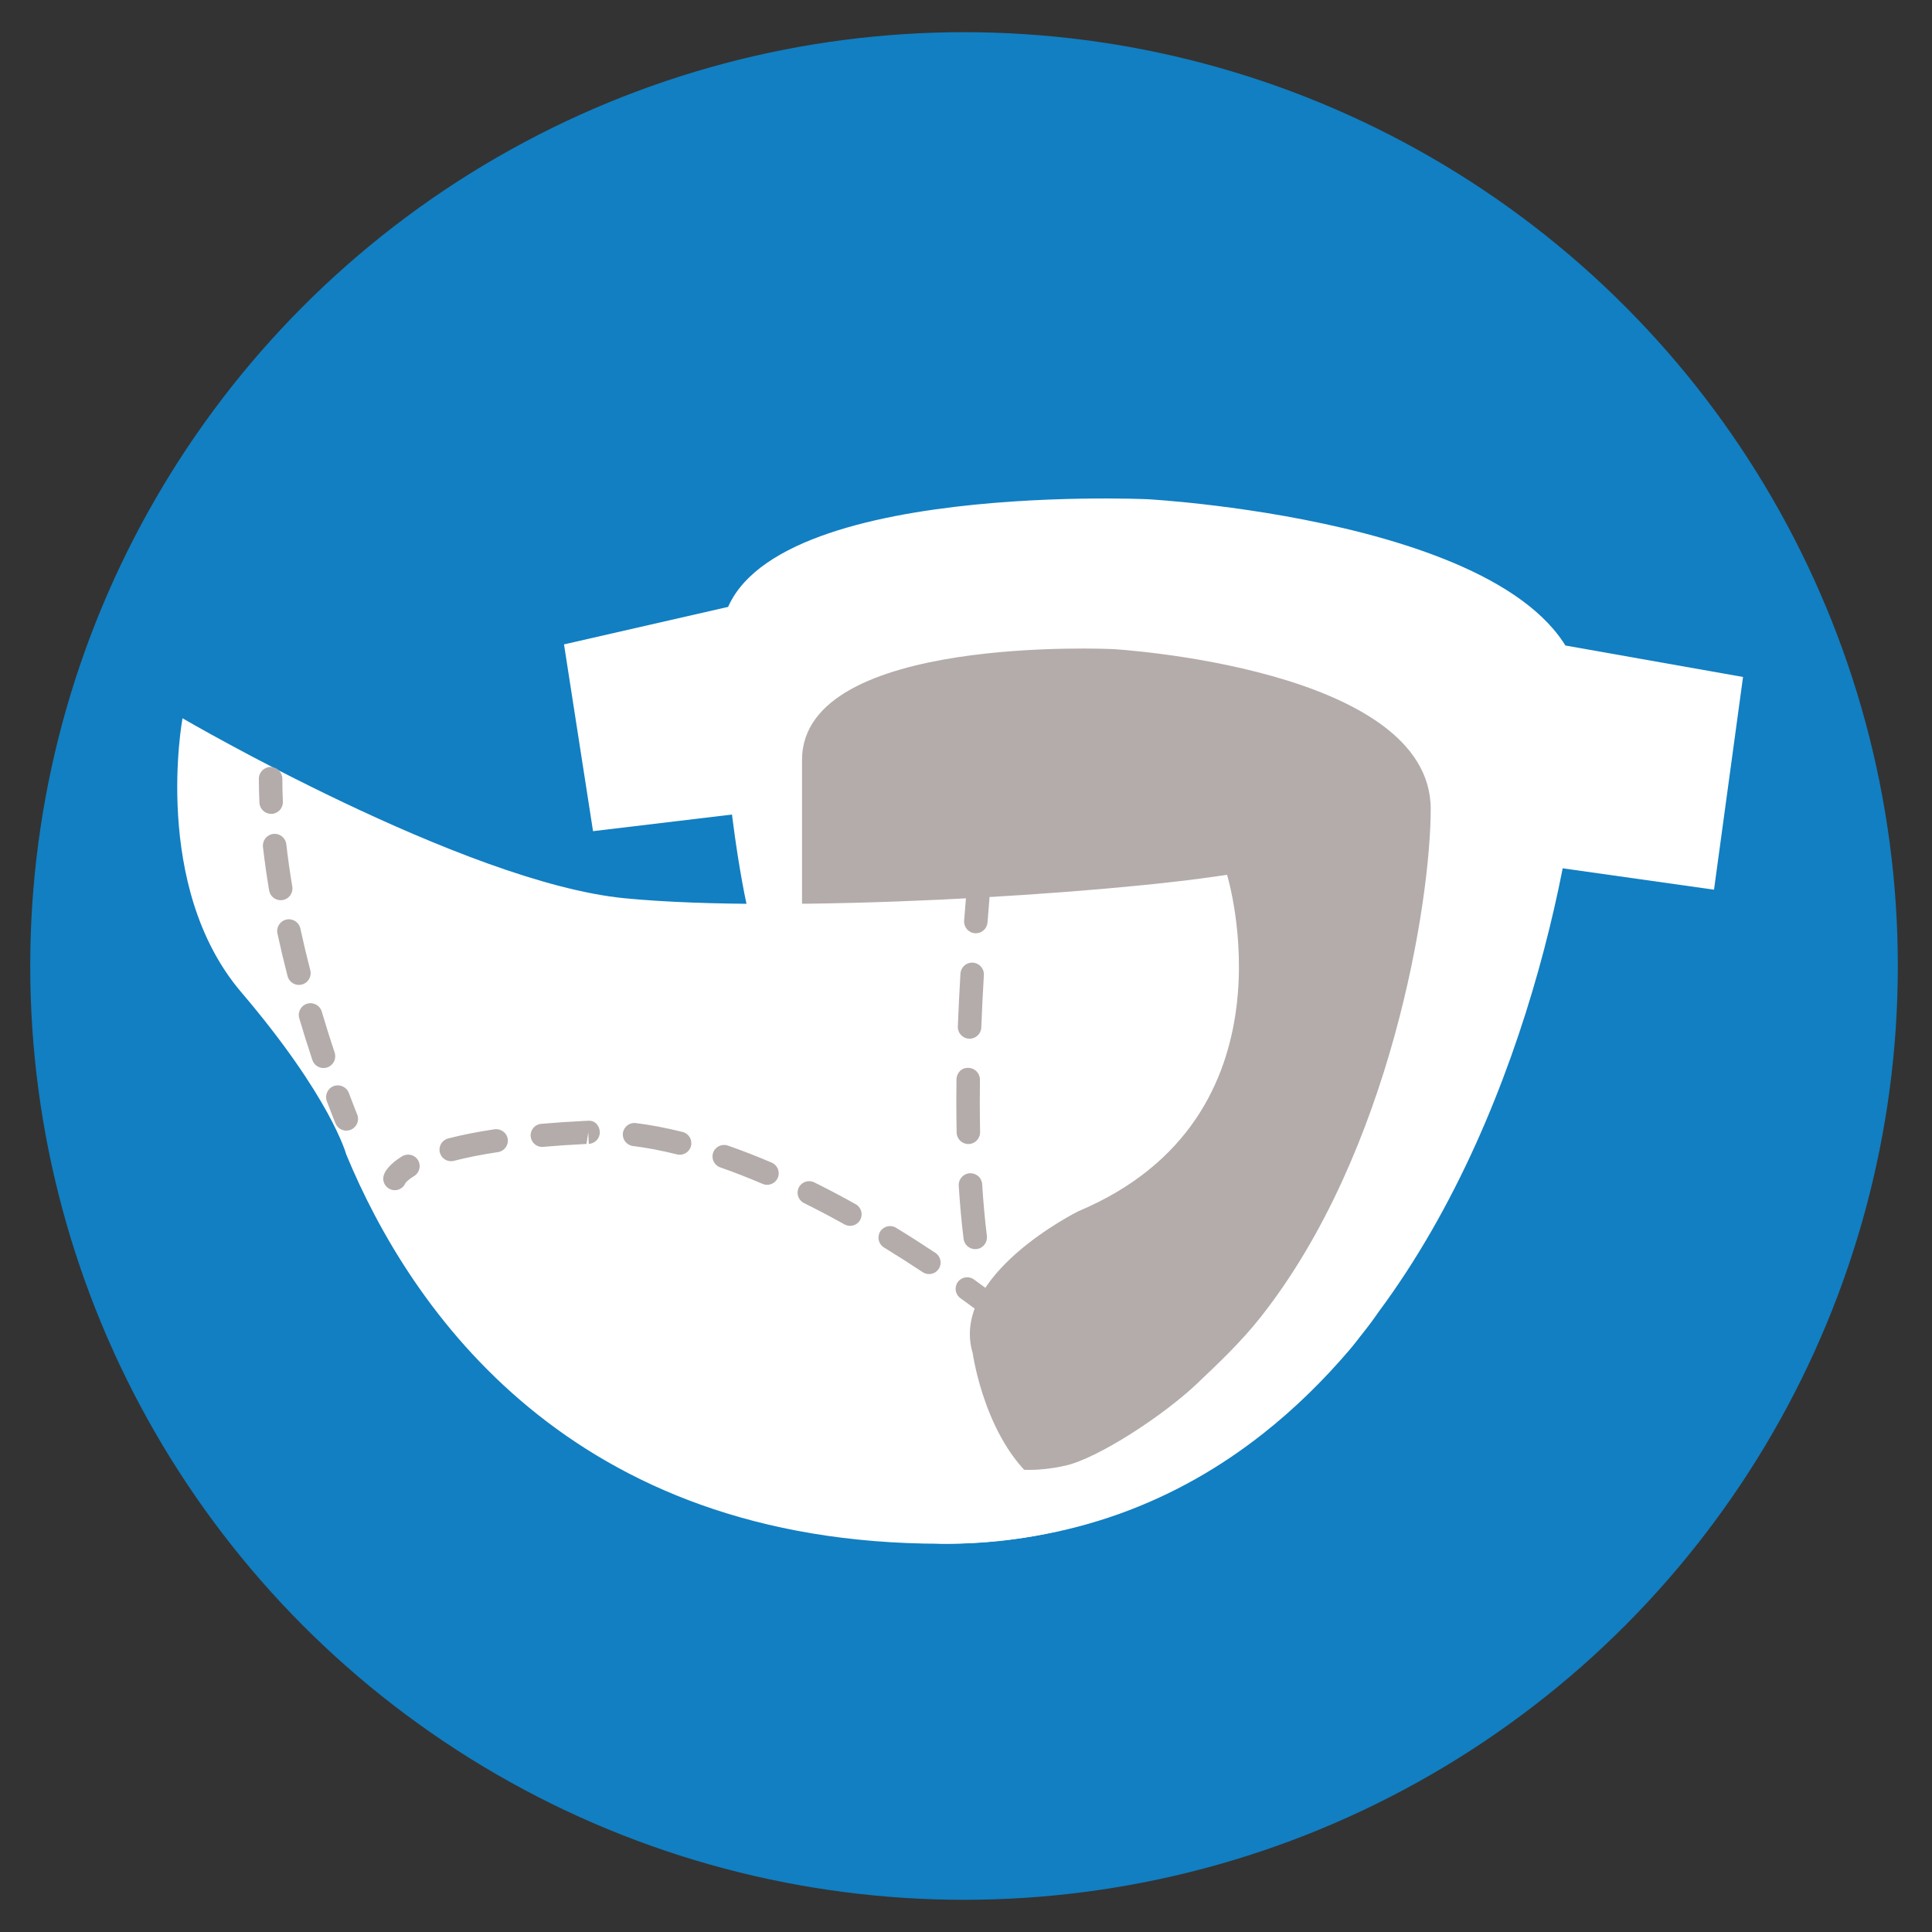
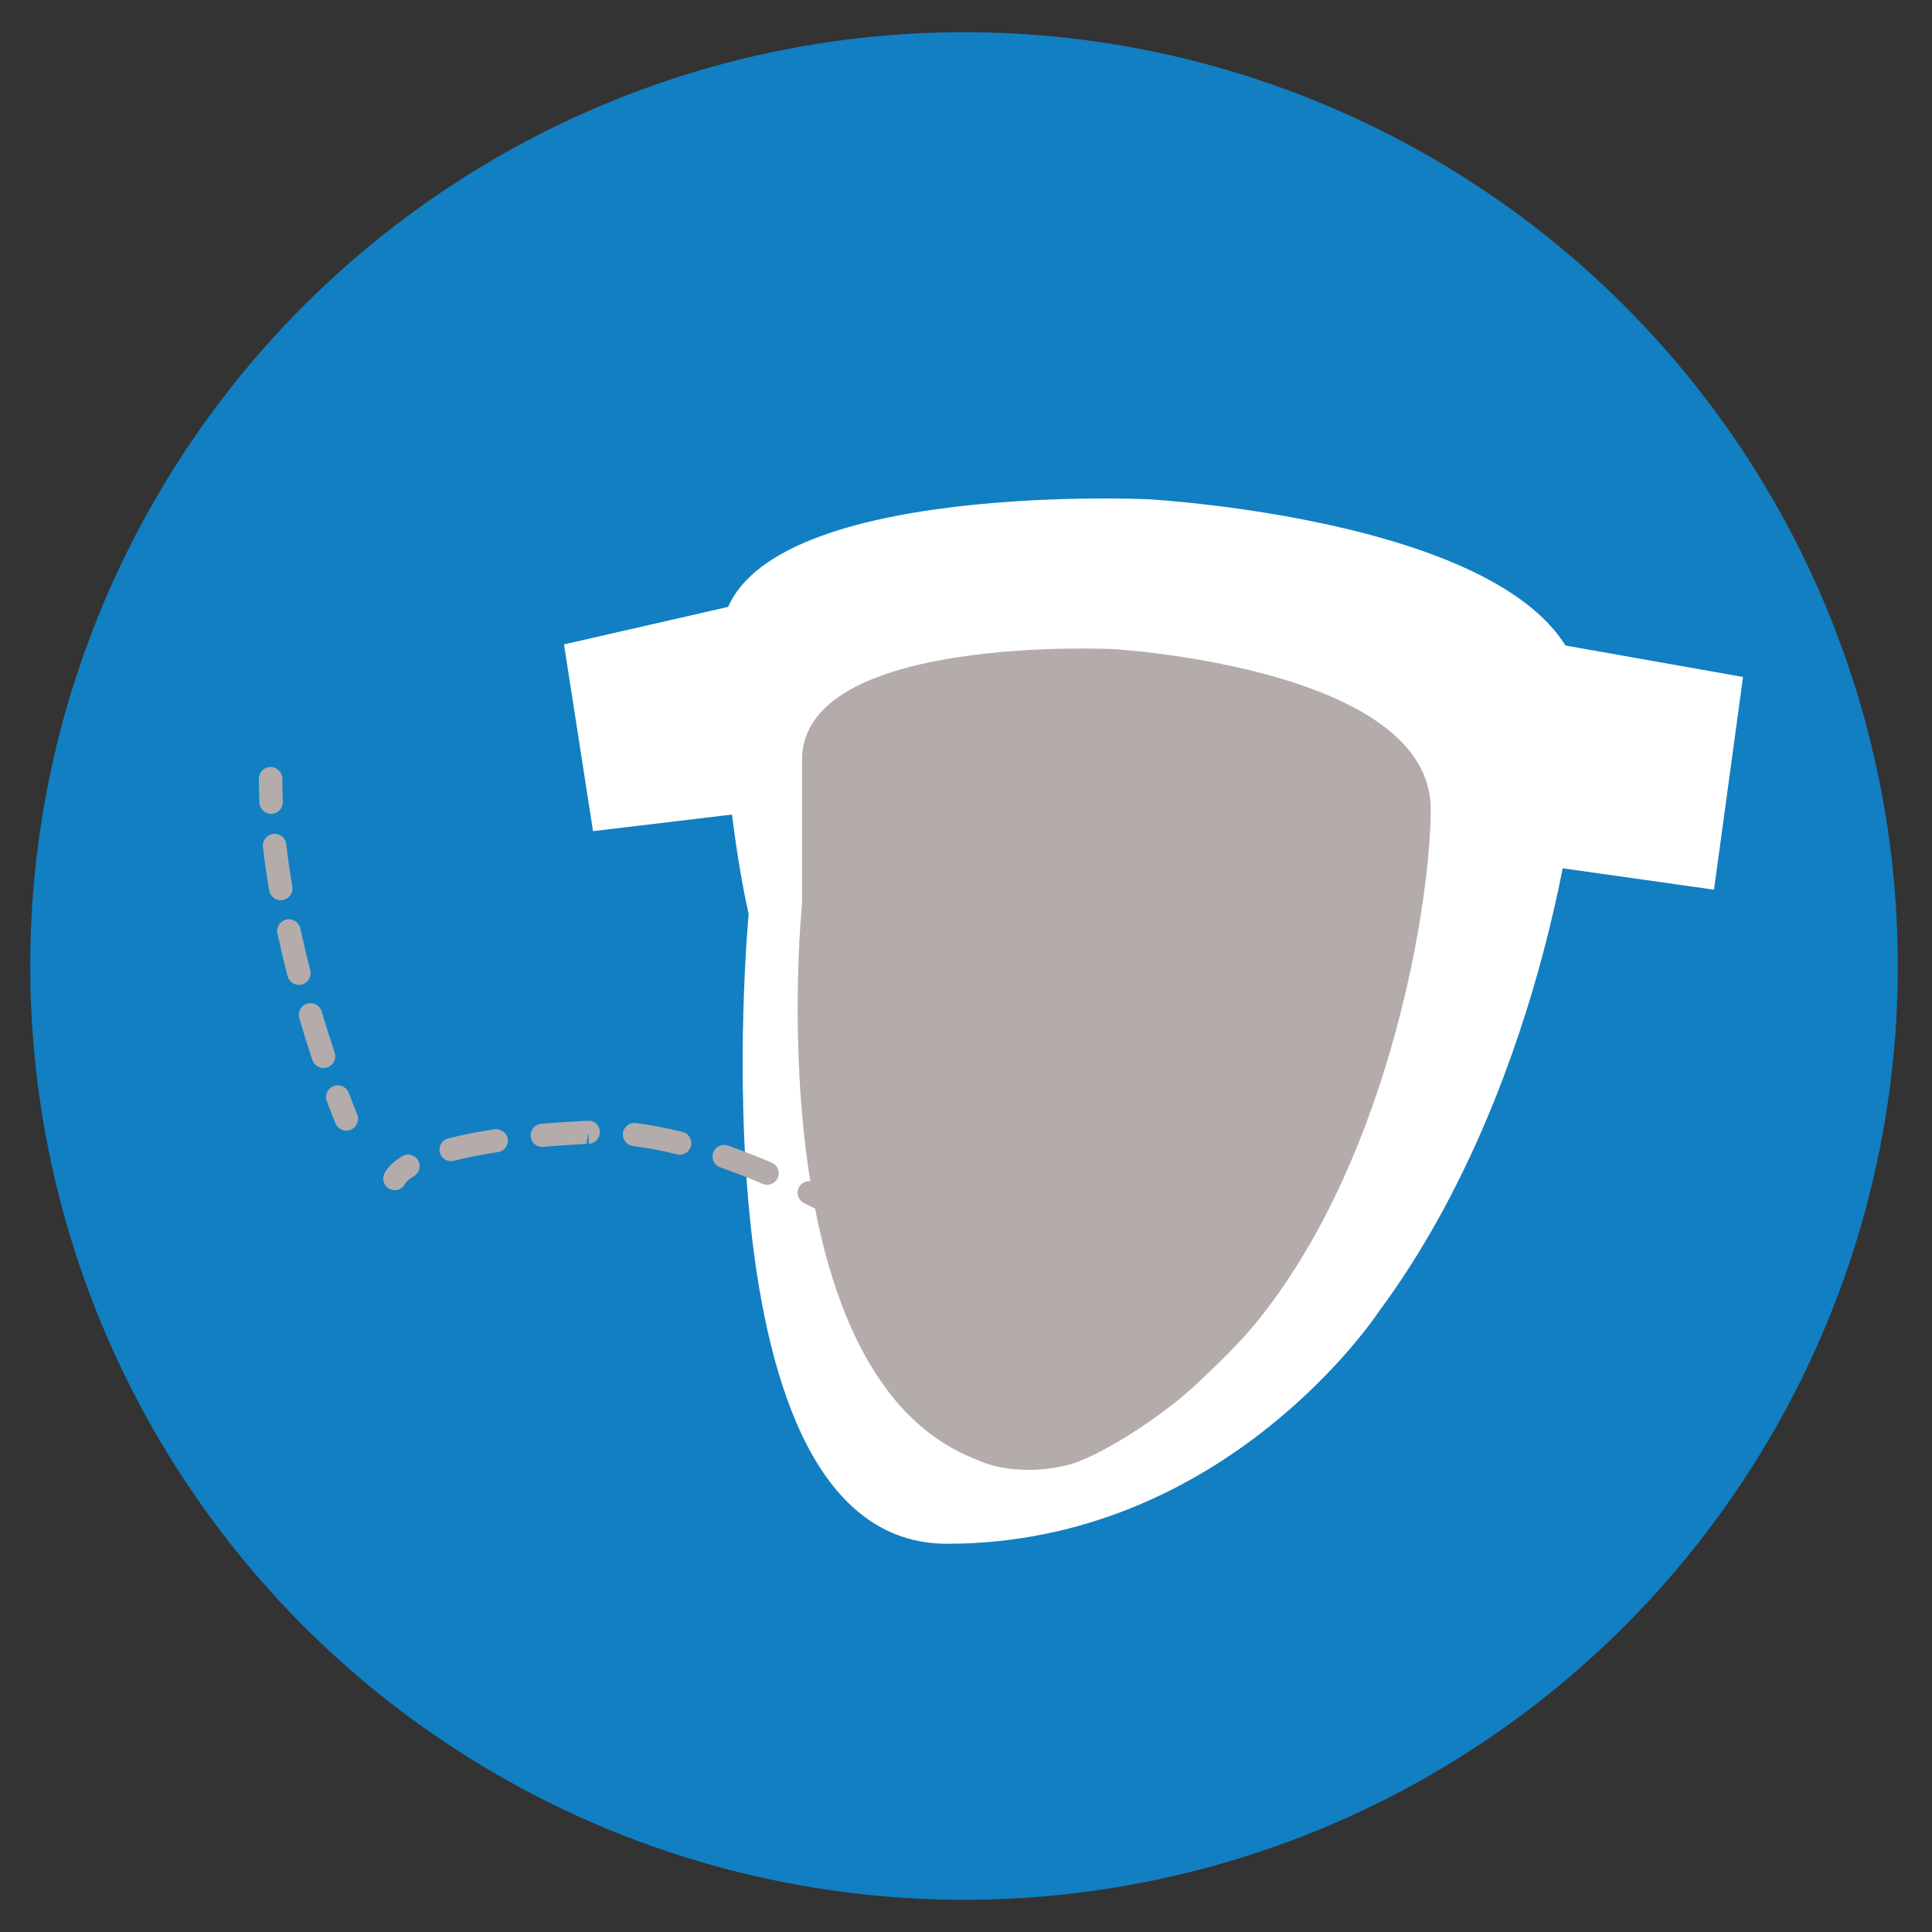
<svg xmlns="http://www.w3.org/2000/svg" version="1.1" id="Layer_1" x="0px" y="0px" width="170.079px" height="170.079px" viewBox="0 0 170.079 170.079" enable-background="new 0 0 170.079 170.079" xml:space="preserve">
  <rect x="0" y="0" width="170.079" height="170.079" fill="#333333" stroke="none" />
  <g>
    <circle fill="#117FC2" cx="84.866" cy="85.039" r="82.205" />
    <g>
      <g>
        <polyline fill="#FFFFFF" points="137.801,56.825 153.444,59.596 150.889,78.322 135.9,76.204    " />
      </g>
      <g>
        <polyline fill="#FFFFFF" points="64.64,53.302 49.651,56.727 52.206,73.169 67.195,71.377    " />
      </g>
      <g>
        <path fill="#FFFFFF" d="M65.908,80.454c0,0-2.412-9.989-2.412-24.108c0-14.12,37.541-12.398,37.541-12.398     s38.229,2.066,38.229,17.909c0,9.698-4.26,35.274-17.918,53.651c0,0-13.381,20.394-37.978,20.394     C60.639,135.9,65.908,80.454,65.908,80.454z" />
      </g>
      <g>
        <path fill="#B3ACAB" d="M93.8,129.021c2.846-0.644,8.595-4.384,11.58-7.22c1.948-1.844,3.89-3.692,5.573-5.819     c11.495-14.521,14.996-36.668,14.996-44.758c0-12.455-27.924-14.079-27.924-14.079s-27.419-1.354-27.419,9.748v8.557v4.112     c0,0-4.229,41.458,15.366,48.928C85.972,128.489,88.974,130.113,93.8,129.021z" />
      </g>
      <g>
-         <path fill="#FFFFFF" d="M121.251,115.507c-0.836,1.124-1.512,2.222-2.417,3.285c-2.303,2.707-4.839,5.202-7.631,7.404     c-7.491,5.913-16.808,9.704-28.324,9.704c-32.649,0-46.722-20.559-52.399-34.271c0,0-1.327-4.99-9.248-14.289     c-7.92-9.299-5.166-24.109-5.166-24.109S40.86,77.697,54.982,79.075s42.019-0.345,53.038-2.066c0,0,6.545,21.353-13.086,29.617     c0,0-11.37,5.618-9.303,12.503C85.631,119.129,90.104,151.498,121.251,115.507" />
-       </g>
+         </g>
      <g>
        <path fill="#FFFFFF" stroke="#394DA0" stroke-miterlimit="10" d="M121.251,115.507" />
      </g>
      <g>
        <g>
          <path fill="#B3ACAB" d="M30.488,99.533c-0.404,0-0.789-0.239-0.955-0.637c0,0-0.292-0.706-0.761-1.956      c-0.199-0.535,0.073-1.131,0.608-1.33c0.528-0.196,1.128,0.071,1.33,0.607c0.445,1.195,0.729,1.876,0.732,1.886      c0.218,0.526-0.03,1.131-0.557,1.35C30.755,99.508,30.622,99.533,30.488,99.533z" />
        </g>
        <g>
          <path fill="#B3ACAB" d="M28.479,94.022c-0.434,0-0.835-0.274-0.981-0.708c-0.367-1.103-0.759-2.337-1.154-3.673      c-0.162-0.548,0.151-1.122,0.698-1.284c0.541-0.162,1.122,0.151,1.283,0.698c0.388,1.313,0.775,2.524,1.135,3.607      c0.179,0.542-0.114,1.126-0.654,1.307C28.697,94.005,28.585,94.022,28.479,94.022z M26.315,86.706      c-0.46,0-0.88-0.31-1.001-0.776c-0.312-1.206-0.611-2.463-0.89-3.751c-0.121-0.558,0.232-1.108,0.791-1.229      c0.562-0.122,1.105,0.235,1.227,0.791c0.274,1.261,0.567,2.491,0.874,3.673c0.141,0.552-0.19,1.116-0.743,1.258      C26.487,86.694,26.399,86.706,26.315,86.706z M24.709,79.248c-0.495,0-0.933-0.356-1.017-0.861      c-0.212-1.265-0.397-2.548-0.543-3.833c-0.063-0.566,0.345-1.079,0.911-1.143c0.565-0.065,1.077,0.341,1.145,0.911      c0.141,1.249,0.318,2.493,0.526,3.723c0.095,0.563-0.284,1.096-0.848,1.19C24.824,79.243,24.768,79.248,24.709,79.248z" />
        </g>
        <g>
          <path fill="#B3ACAB" d="M23.87,71.647c-0.549,0-1.007-0.432-1.032-0.984c-0.034-0.708-0.05-1.413-0.05-2.111      c0-0.571,0.462-1.033,1.033-1.033c0.571,0,1.034,0.462,1.034,1.033c0,0.666,0.016,1.338,0.046,2.014      c0.028,0.57-0.414,1.054-0.982,1.081C23.902,71.647,23.886,71.647,23.87,71.647z" />
        </g>
      </g>
      <g>
        <path fill="#FFFFFF" stroke="#394DA0" stroke-miterlimit="10" d="M88.883,78.863" />
      </g>
      <g>
-         <path fill="#FFFFFF" stroke="#394DA0" stroke-miterlimit="10" d="M86.158,114.387" />
-       </g>
+         </g>
      <g>
        <g>
-           <path fill="#B3ACAB" d="M85.85,109.964c-0.512,0-0.959-0.383-1.023-0.905c-0.18-1.451-0.322-3.025-0.426-4.682      c-0.036-0.568,0.398-1.059,0.967-1.095c0.597-0.017,1.06,0.4,1.096,0.968c0.101,1.613,0.24,3.145,0.414,4.554      c0.07,0.566-0.331,1.083-0.898,1.152C85.937,109.962,85.892,109.964,85.85,109.964z M85.248,100.714      c-0.562,0-1.023-0.45-1.033-1.014c-0.017-0.855-0.024-1.754-0.027-2.697c0-0.638,0.004-1.294,0.013-1.972      c0.006-0.571,0.448-1.057,1.045-1.021c0.571,0.007,1.027,0.476,1.021,1.046c-0.008,0.67-0.013,1.317-0.013,1.945      c0.002,0.929,0.011,1.816,0.026,2.66c0.01,0.57-0.444,1.041-1.013,1.053C85.26,100.714,85.254,100.714,85.248,100.714z       M85.355,91.441c-0.012,0-0.026,0-0.041-0.002c-0.569-0.021-1.015-0.501-0.993-1.072c0.059-1.466,0.133-3.017,0.23-4.652      c0.034-0.57,0.512-1.001,1.092-0.97c0.571,0.034,1.004,0.523,0.97,1.093c-0.097,1.62-0.171,3.155-0.226,4.61      C86.367,91.004,85.908,91.441,85.355,91.441z" />
-         </g>
+           </g>
        <g>
          <path fill="#B3ACAB" d="M85.906,82.158c-0.028,0-0.055,0-0.083-0.003c-0.569-0.044-0.993-0.542-0.948-1.11l0.167-2.066      c0.047-0.571,0.553-1.012,1.116-0.943c0.566,0.047,0.991,0.547,0.942,1.115l-0.167,2.054      C86.893,81.747,86.439,82.158,85.906,82.158z" />
        </g>
      </g>
      <g>
        <path fill="#FFFFFF" stroke="#394DA0" stroke-miterlimit="10" d="M85.411,116.926" />
      </g>
    </g>
    <g>
      <path fill="#B3ACAB" d="M88.411,116.931c-0.225,0-0.451-0.074-0.64-0.227c-0.012-0.01-1.201-0.972-3.22-2.419    c-0.458-0.326-0.563-0.962-0.235-1.419c0.325-0.458,0.964-0.562,1.419-0.233c2.088,1.497,3.315,2.489,3.315,2.489    c0.438,0.354,0.505,0.993,0.151,1.431C89.002,116.802,88.707,116.931,88.411,116.931z M81.788,112.16    c-0.194,0-0.39-0.054-0.563-0.169c-1.043-0.693-2.186-1.425-3.405-2.171c-0.479-0.293-0.63-0.919-0.338-1.398    c0.296-0.481,0.925-0.628,1.399-0.338c1.244,0.76,2.406,1.506,3.468,2.212c0.469,0.312,0.597,0.941,0.287,1.41    C82.438,112,82.115,112.16,81.788,112.16z M74.834,107.914c-0.169,0-0.338-0.042-0.495-0.129c-1.146-0.639-2.338-1.27-3.56-1.876    c-0.504-0.25-0.709-0.859-0.461-1.363c0.251-0.505,0.861-0.709,1.365-0.459c1.252,0.62,2.471,1.268,3.646,1.922    c0.491,0.273,0.667,0.894,0.394,1.384C75.537,107.727,75.19,107.914,74.834,107.914z M34.754,104.776    c-0.562,0-1.017-0.455-1.017-1.018c0-0.597,0.622-1.332,1.663-1.967c0.475-0.292,1.104-0.142,1.396,0.34    c0.292,0.479,0.141,1.105-0.339,1.398c-0.541,0.33-0.728,0.567-0.765,0.624C35.537,104.521,35.175,104.776,34.754,104.776z     M67.535,104.302c-0.135,0-0.27-0.025-0.401-0.082c-1.268-0.543-2.521-1.031-3.727-1.451c-0.531-0.186-0.813-0.765-0.627-1.295    c0.184-0.53,0.771-0.811,1.295-0.626c1.251,0.436,2.551,0.94,3.862,1.503c0.517,0.221,0.755,0.818,0.535,1.335    C68.304,104.071,67.928,104.302,67.535,104.302z M39.706,102.224c-0.454,0-0.865-0.302-0.984-0.761    c-0.143-0.543,0.183-1.099,0.728-1.24c1.194-0.312,2.571-0.584,4.09-0.812c0.553-0.065,1.073,0.299,1.157,0.856    c0.083,0.555-0.3,1.072-0.854,1.156c-1.451,0.216-2.756,0.475-3.88,0.768C39.876,102.213,39.789,102.224,39.706,102.224z     M59.842,101.654c-0.082,0-0.165-0.01-0.246-0.031c-1.337-0.333-2.641-0.582-3.878-0.738c-0.557-0.07-0.951-0.579-0.882-1.136    c0.072-0.559,0.586-0.952,1.137-0.883c1.317,0.166,2.702,0.43,4.117,0.784c0.546,0.136,0.876,0.688,0.741,1.233    C60.713,101.346,60.299,101.654,59.842,101.654z M47.728,100.966c-0.521,0-0.966-0.398-1.012-0.928    c-0.05-0.561,0.363-1.053,0.924-1.103c1.186-0.104,2.484-0.192,3.896-0.262c0.002,0,0.205-0.009,0.205-0.009    c0.618-0.059,1.035,0.41,1.061,0.972s-0.41,1.035-0.97,1.061l-0.045-1.016l-0.155,1.024c-1.38,0.066-2.65,0.153-3.813,0.256    C47.789,100.964,47.757,100.966,47.728,100.966z" />
    </g>
  </g>
</svg>